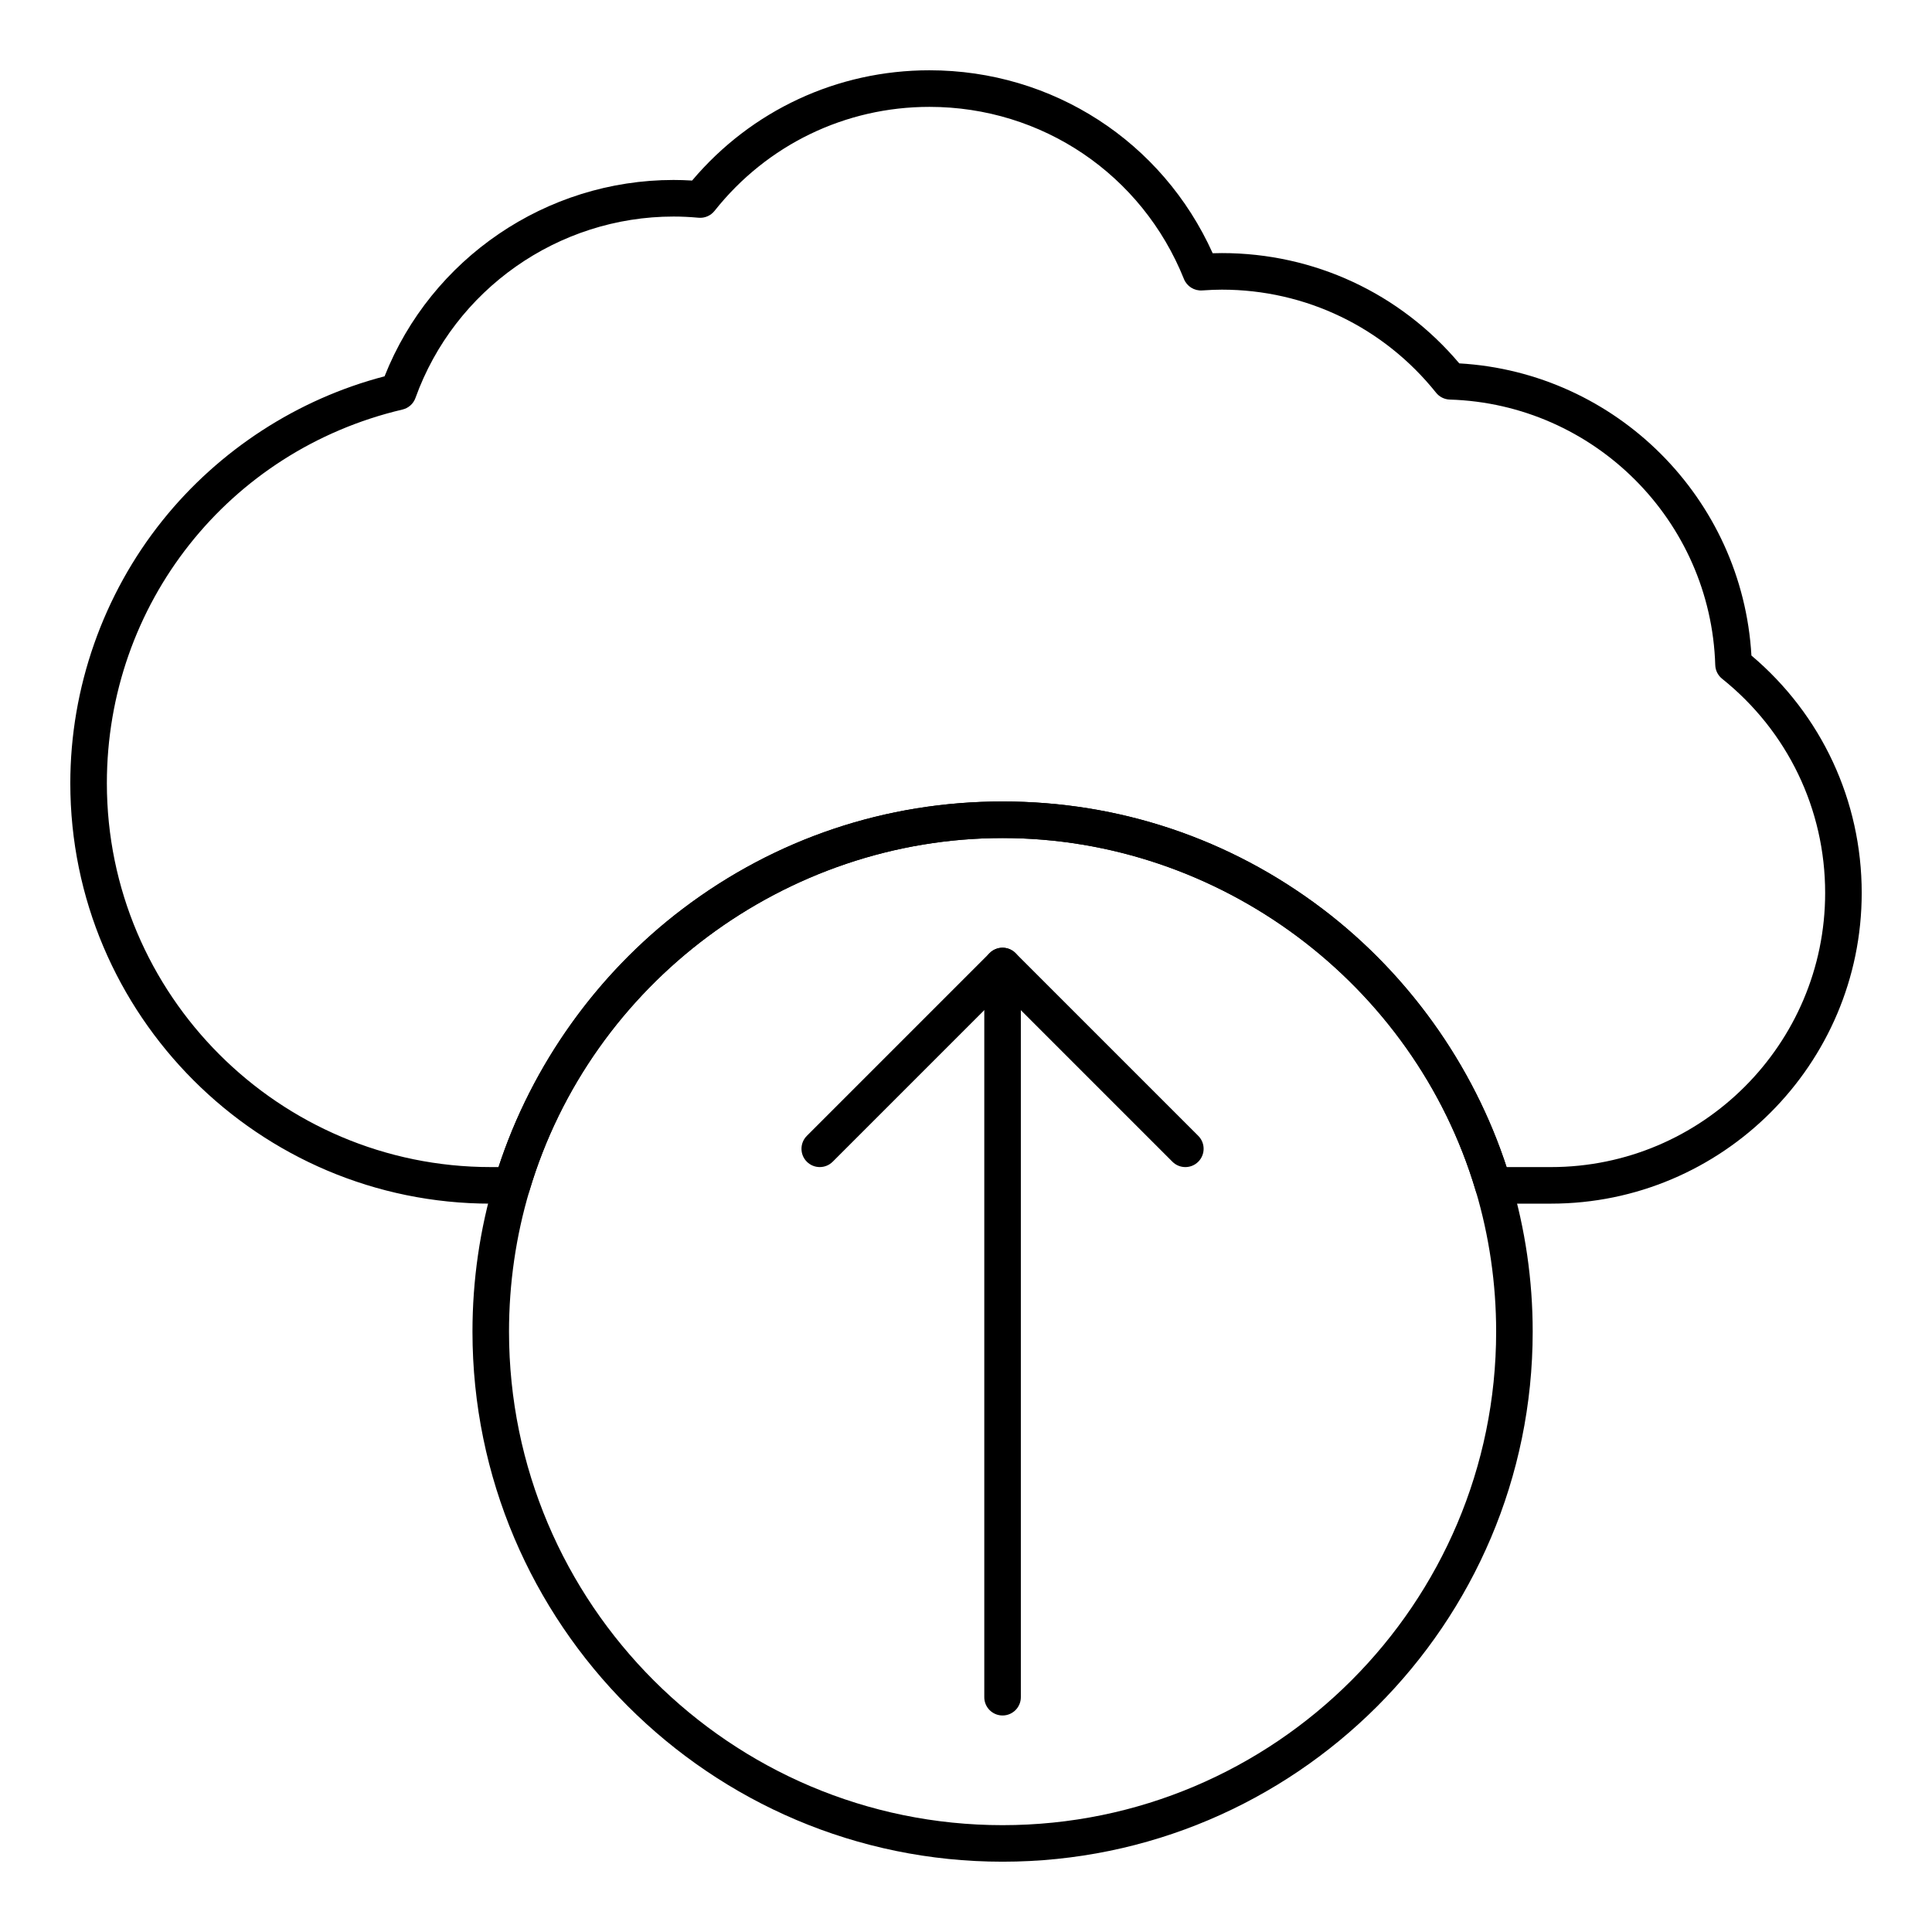
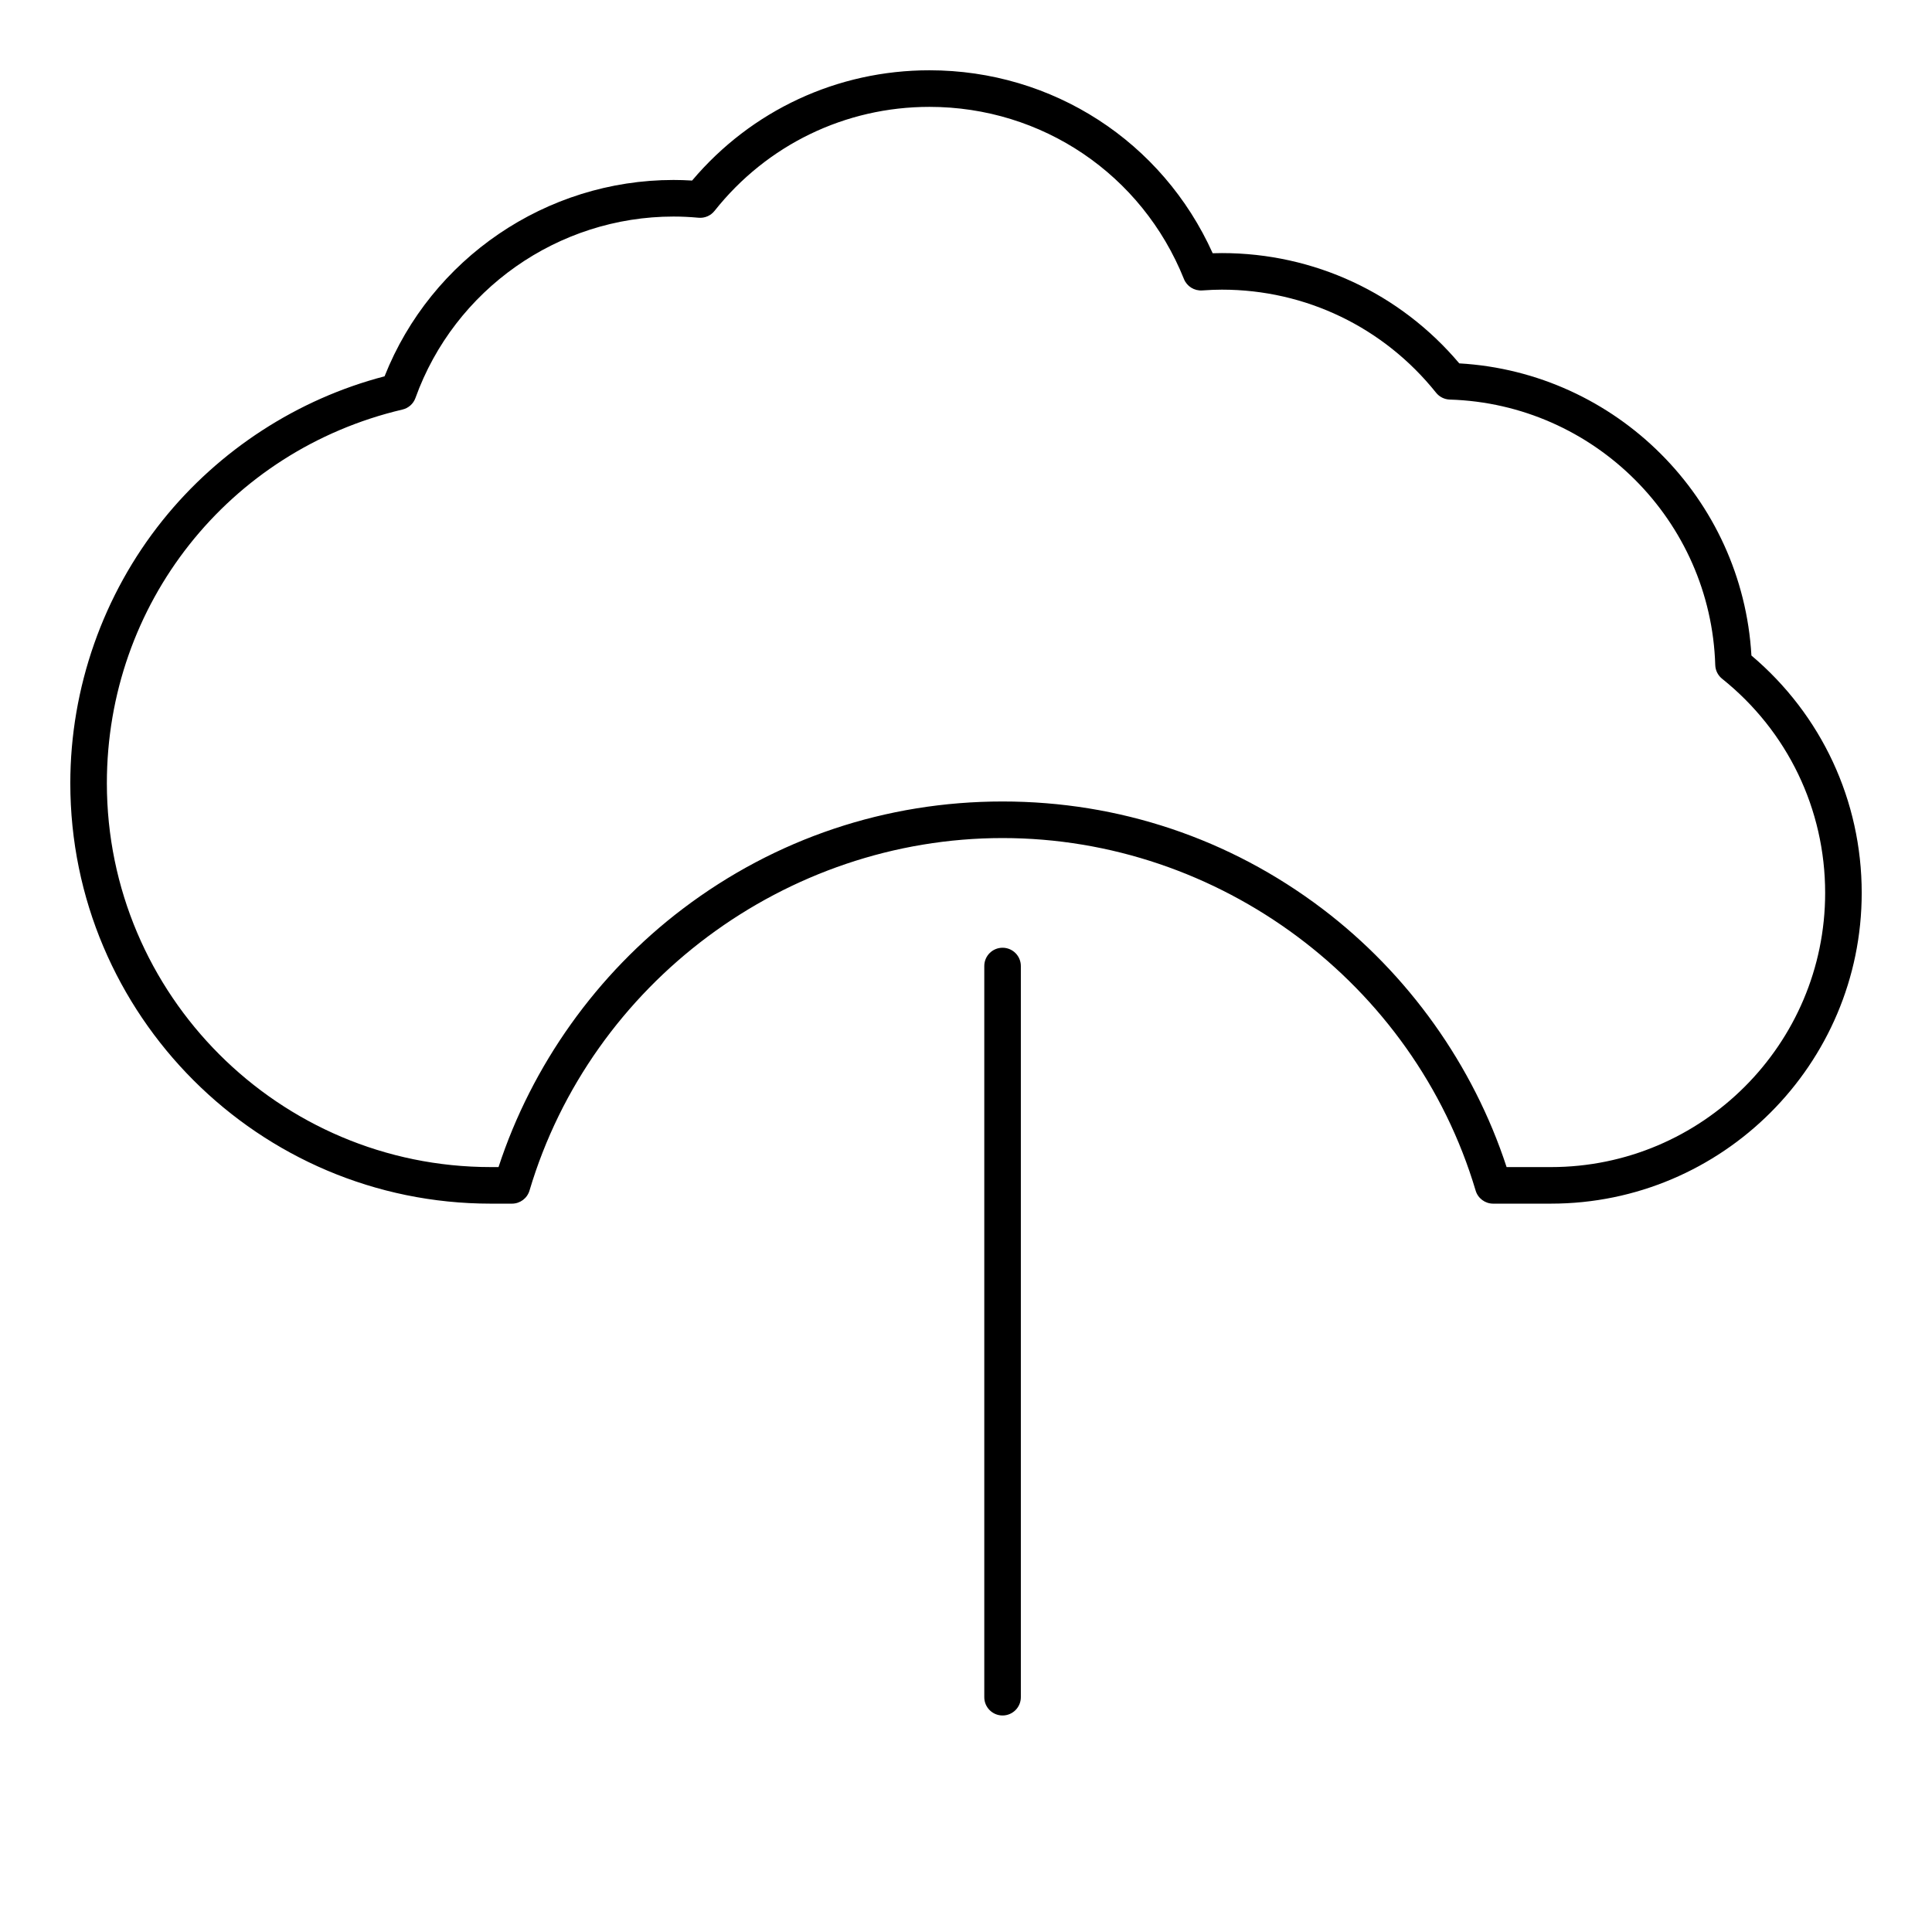
<svg xmlns="http://www.w3.org/2000/svg" fill="#000000" width="800px" height="800px" version="1.1" viewBox="144 144 512 512">
  <g>
    <path d="m555.02 462.98h-15.316c-2.144 0-4.031-1.406-4.644-3.461-16.371-55.012-67.926-93.426-125.37-93.426s-109 38.418-125.37 93.426c-0.613 2.055-2.5 3.461-4.644 3.461h-5.625c-61.438 0-111.42-49.984-111.42-111.42 0-25.258 8.688-49.996 24.457-69.66 14.988-18.684 35.797-32.168 58.824-38.172 12.371-31.23 42.816-52.035 76.578-52.035 1.609 0 3.234 0.051 4.922 0.156 15.711-18.605 38.488-29.223 62.898-29.223 32.66 0 61.75 18.914 75.066 48.488 0.848-0.027 1.656-0.043 2.445-0.043 24.395 0 47.195 10.621 62.902 29.227 41.617 2.387 75.035 35.805 77.422 77.422 18.602 15.711 29.227 38.508 29.227 62.902 0 45.41-36.945 82.355-82.355 82.355zm-11.754-9.691h11.754c40.066 0 72.664-32.598 72.664-72.664 0-22.176-9.953-42.859-27.309-56.75-1.109-0.887-1.773-2.215-1.816-3.633-1.168-38.281-32.07-69.184-70.352-70.352-1.418-0.043-2.746-0.707-3.633-1.816-13.891-17.359-34.574-27.312-56.75-27.312-1.562 0-3.223 0.066-5.227 0.207-2.09 0.145-4.055-1.074-4.84-3.027-11.121-27.715-37.598-45.621-67.445-45.621-22.301 0-43.062 10.047-56.953 27.566-1.016 1.281-2.609 1.961-4.234 1.816-2.344-0.215-4.512-0.316-6.633-0.316-30.566 0-58.047 19.32-68.391 48.074-0.555 1.543-1.852 2.703-3.449 3.074-46.121 10.852-78.332 51.574-78.332 99.023 0 56.094 45.637 101.73 101.73 101.73h2.066c8.832-27.012 26.078-51.223 48.855-68.469 24.547-18.59 53.844-28.418 84.719-28.418s60.172 9.828 84.719 28.414c22.777 17.25 40.023 41.461 48.855 68.473z" />
-     <path d="m409.69 637.37c-77.465 0-140.48-63.023-140.48-140.48 0-13.637 1.961-27.141 5.828-40.137 8.457-28.402 26.188-53.953 49.938-71.934 24.547-18.59 53.844-28.418 84.719-28.418s60.172 9.828 84.719 28.414c23.746 17.984 41.48 43.527 49.938 71.934 3.867 13 5.828 26.504 5.828 40.141 0 77.461-63.02 140.48-140.48 140.48zm0-271.28c-57.441 0-109 38.418-125.37 93.426-3.602 12.094-5.426 24.668-5.426 37.371 0 72.121 58.676 130.8 130.8 130.8s130.8-58.676 130.8-130.8c0-12.699-1.828-25.273-5.426-37.371-16.375-55.012-67.93-93.426-125.37-93.426z" />
    <path d="m409.69 598.62c-2.676 0-4.844-2.168-4.844-4.844v-193.77c0-2.676 2.168-4.844 4.844-4.844s4.844 2.168 4.844 4.844v193.77c0 2.676-2.168 4.844-4.844 4.844z" />
-     <path d="m458.13 453.29c-1.238 0-2.481-0.473-3.426-1.418l-45.016-45.02-45.016 45.016c-1.891 1.891-4.957 1.891-6.852 0-1.891-1.891-1.891-4.957 0-6.852l48.441-48.441c1.891-1.891 4.961-1.891 6.852 0l48.441 48.441c1.891 1.891 1.891 4.957 0 6.852-0.945 0.949-2.184 1.422-3.426 1.422z" />
  </g>
</svg>